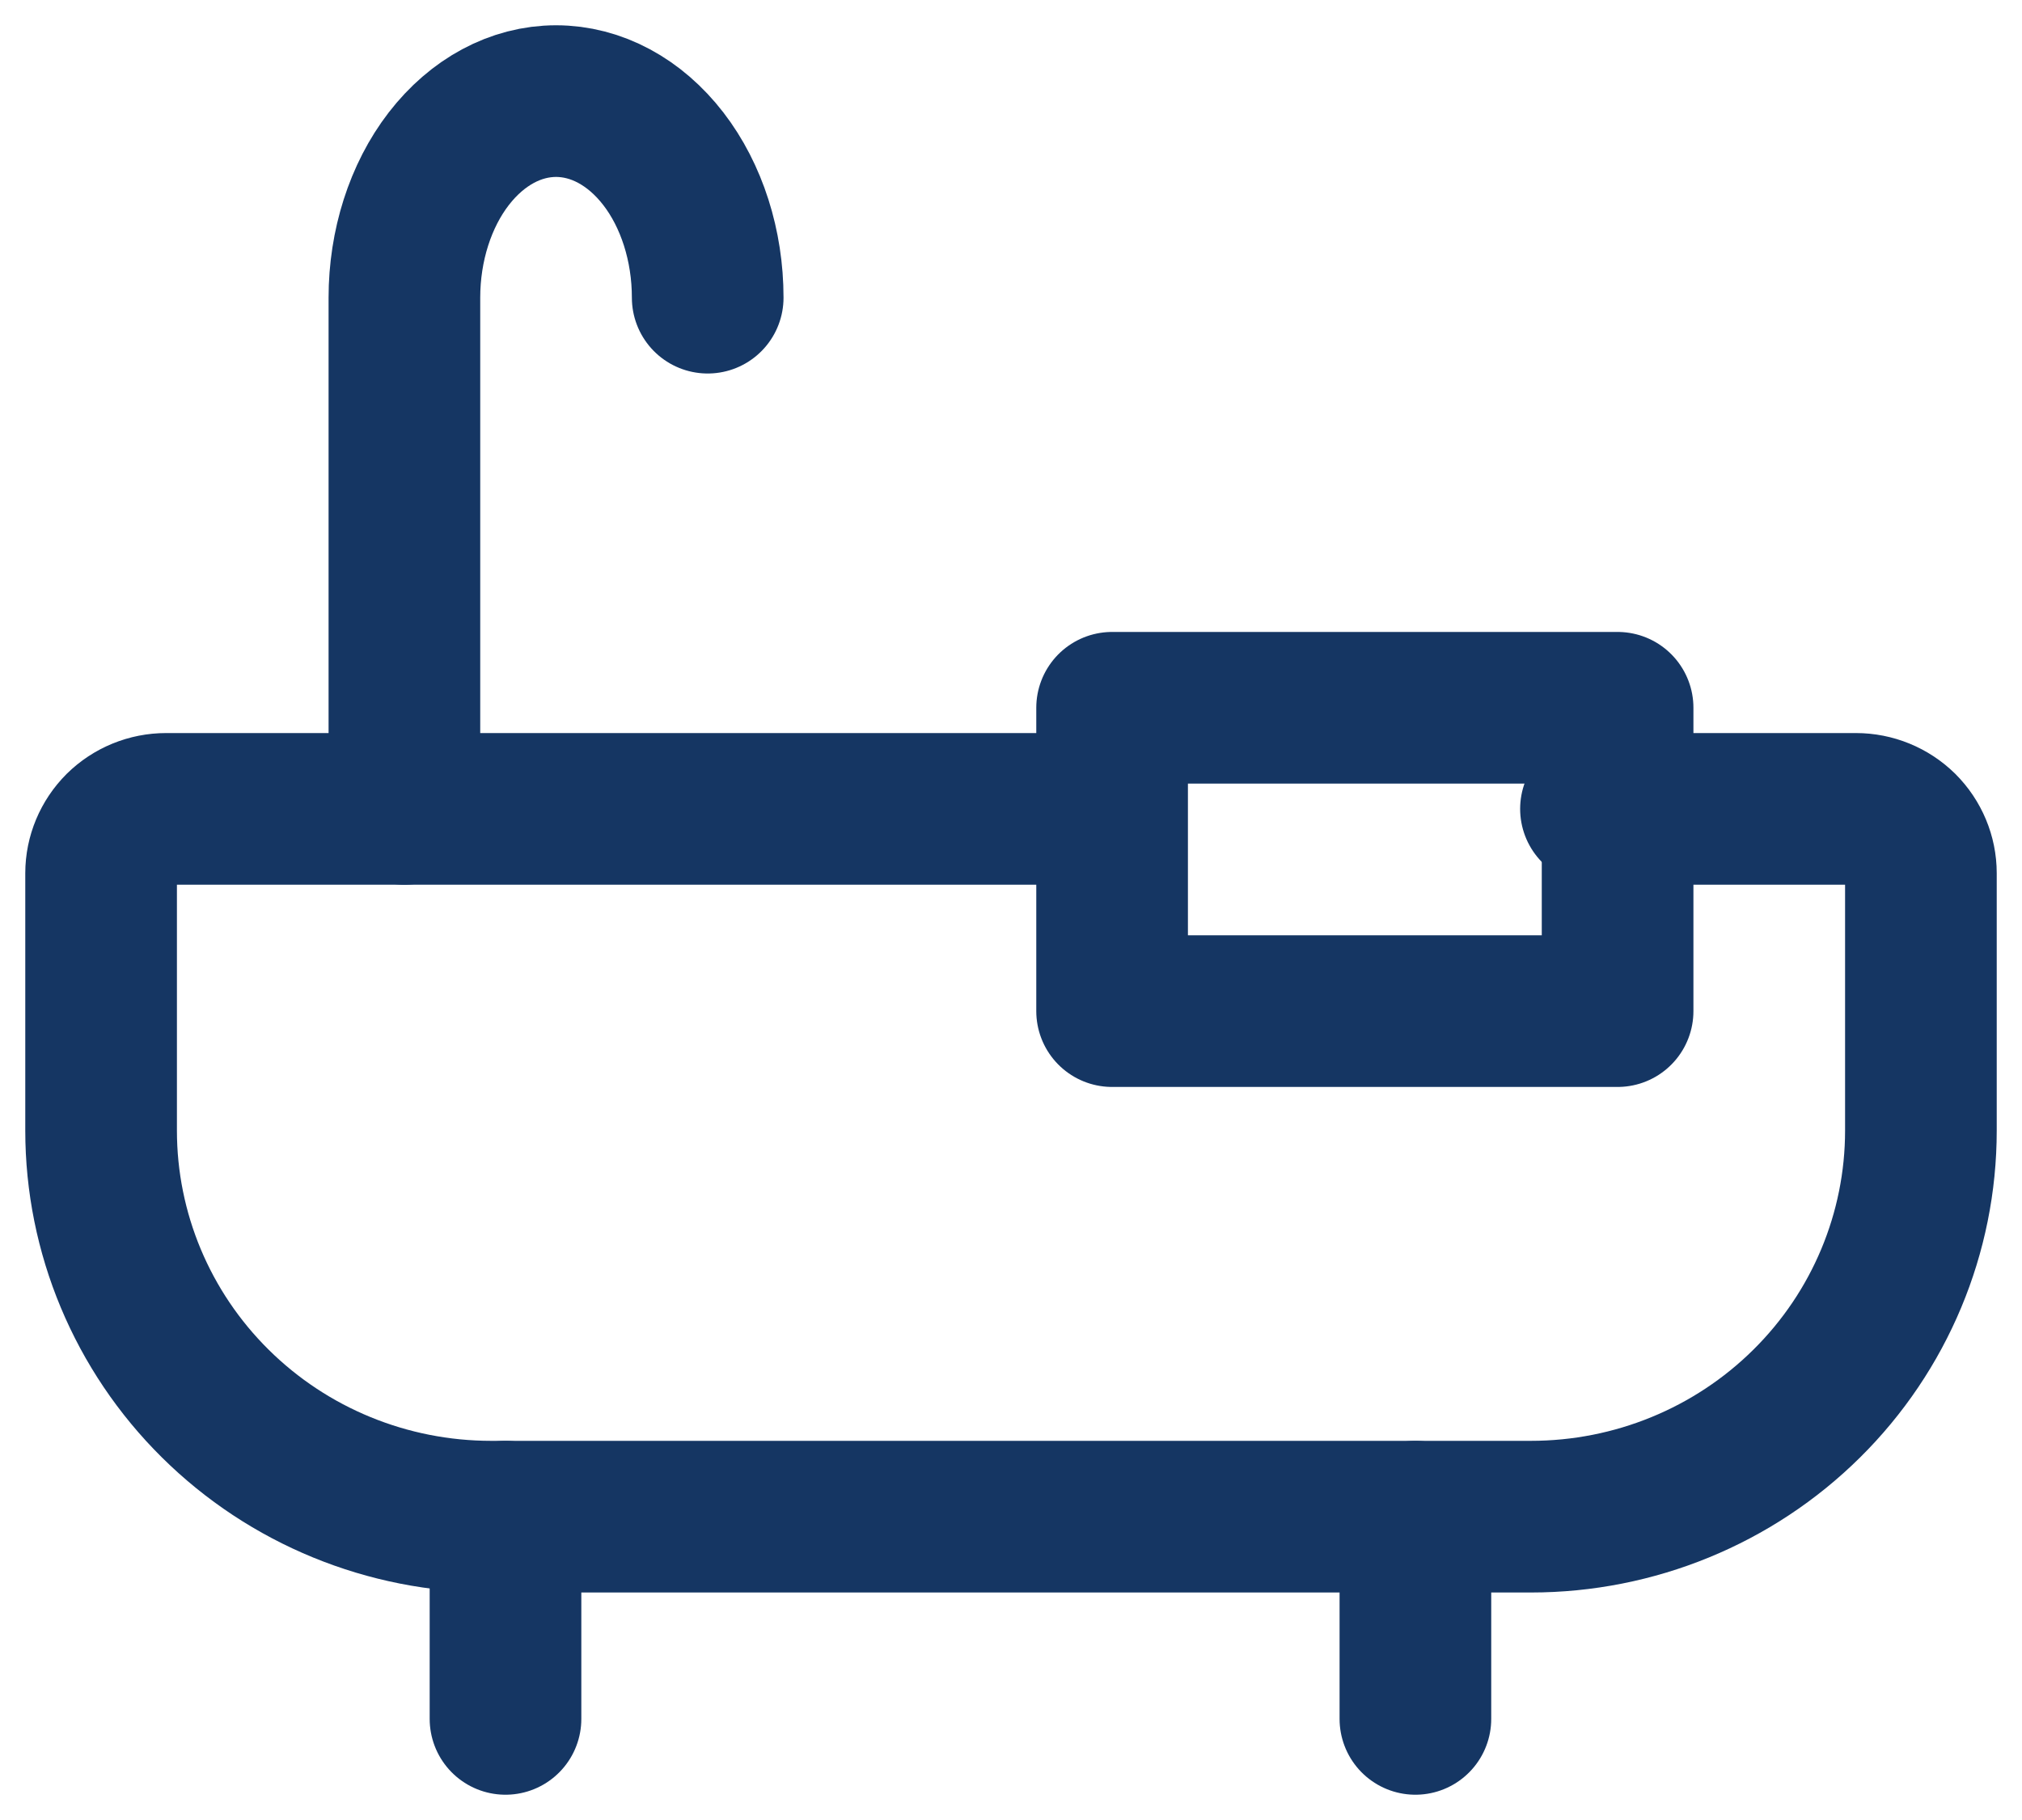
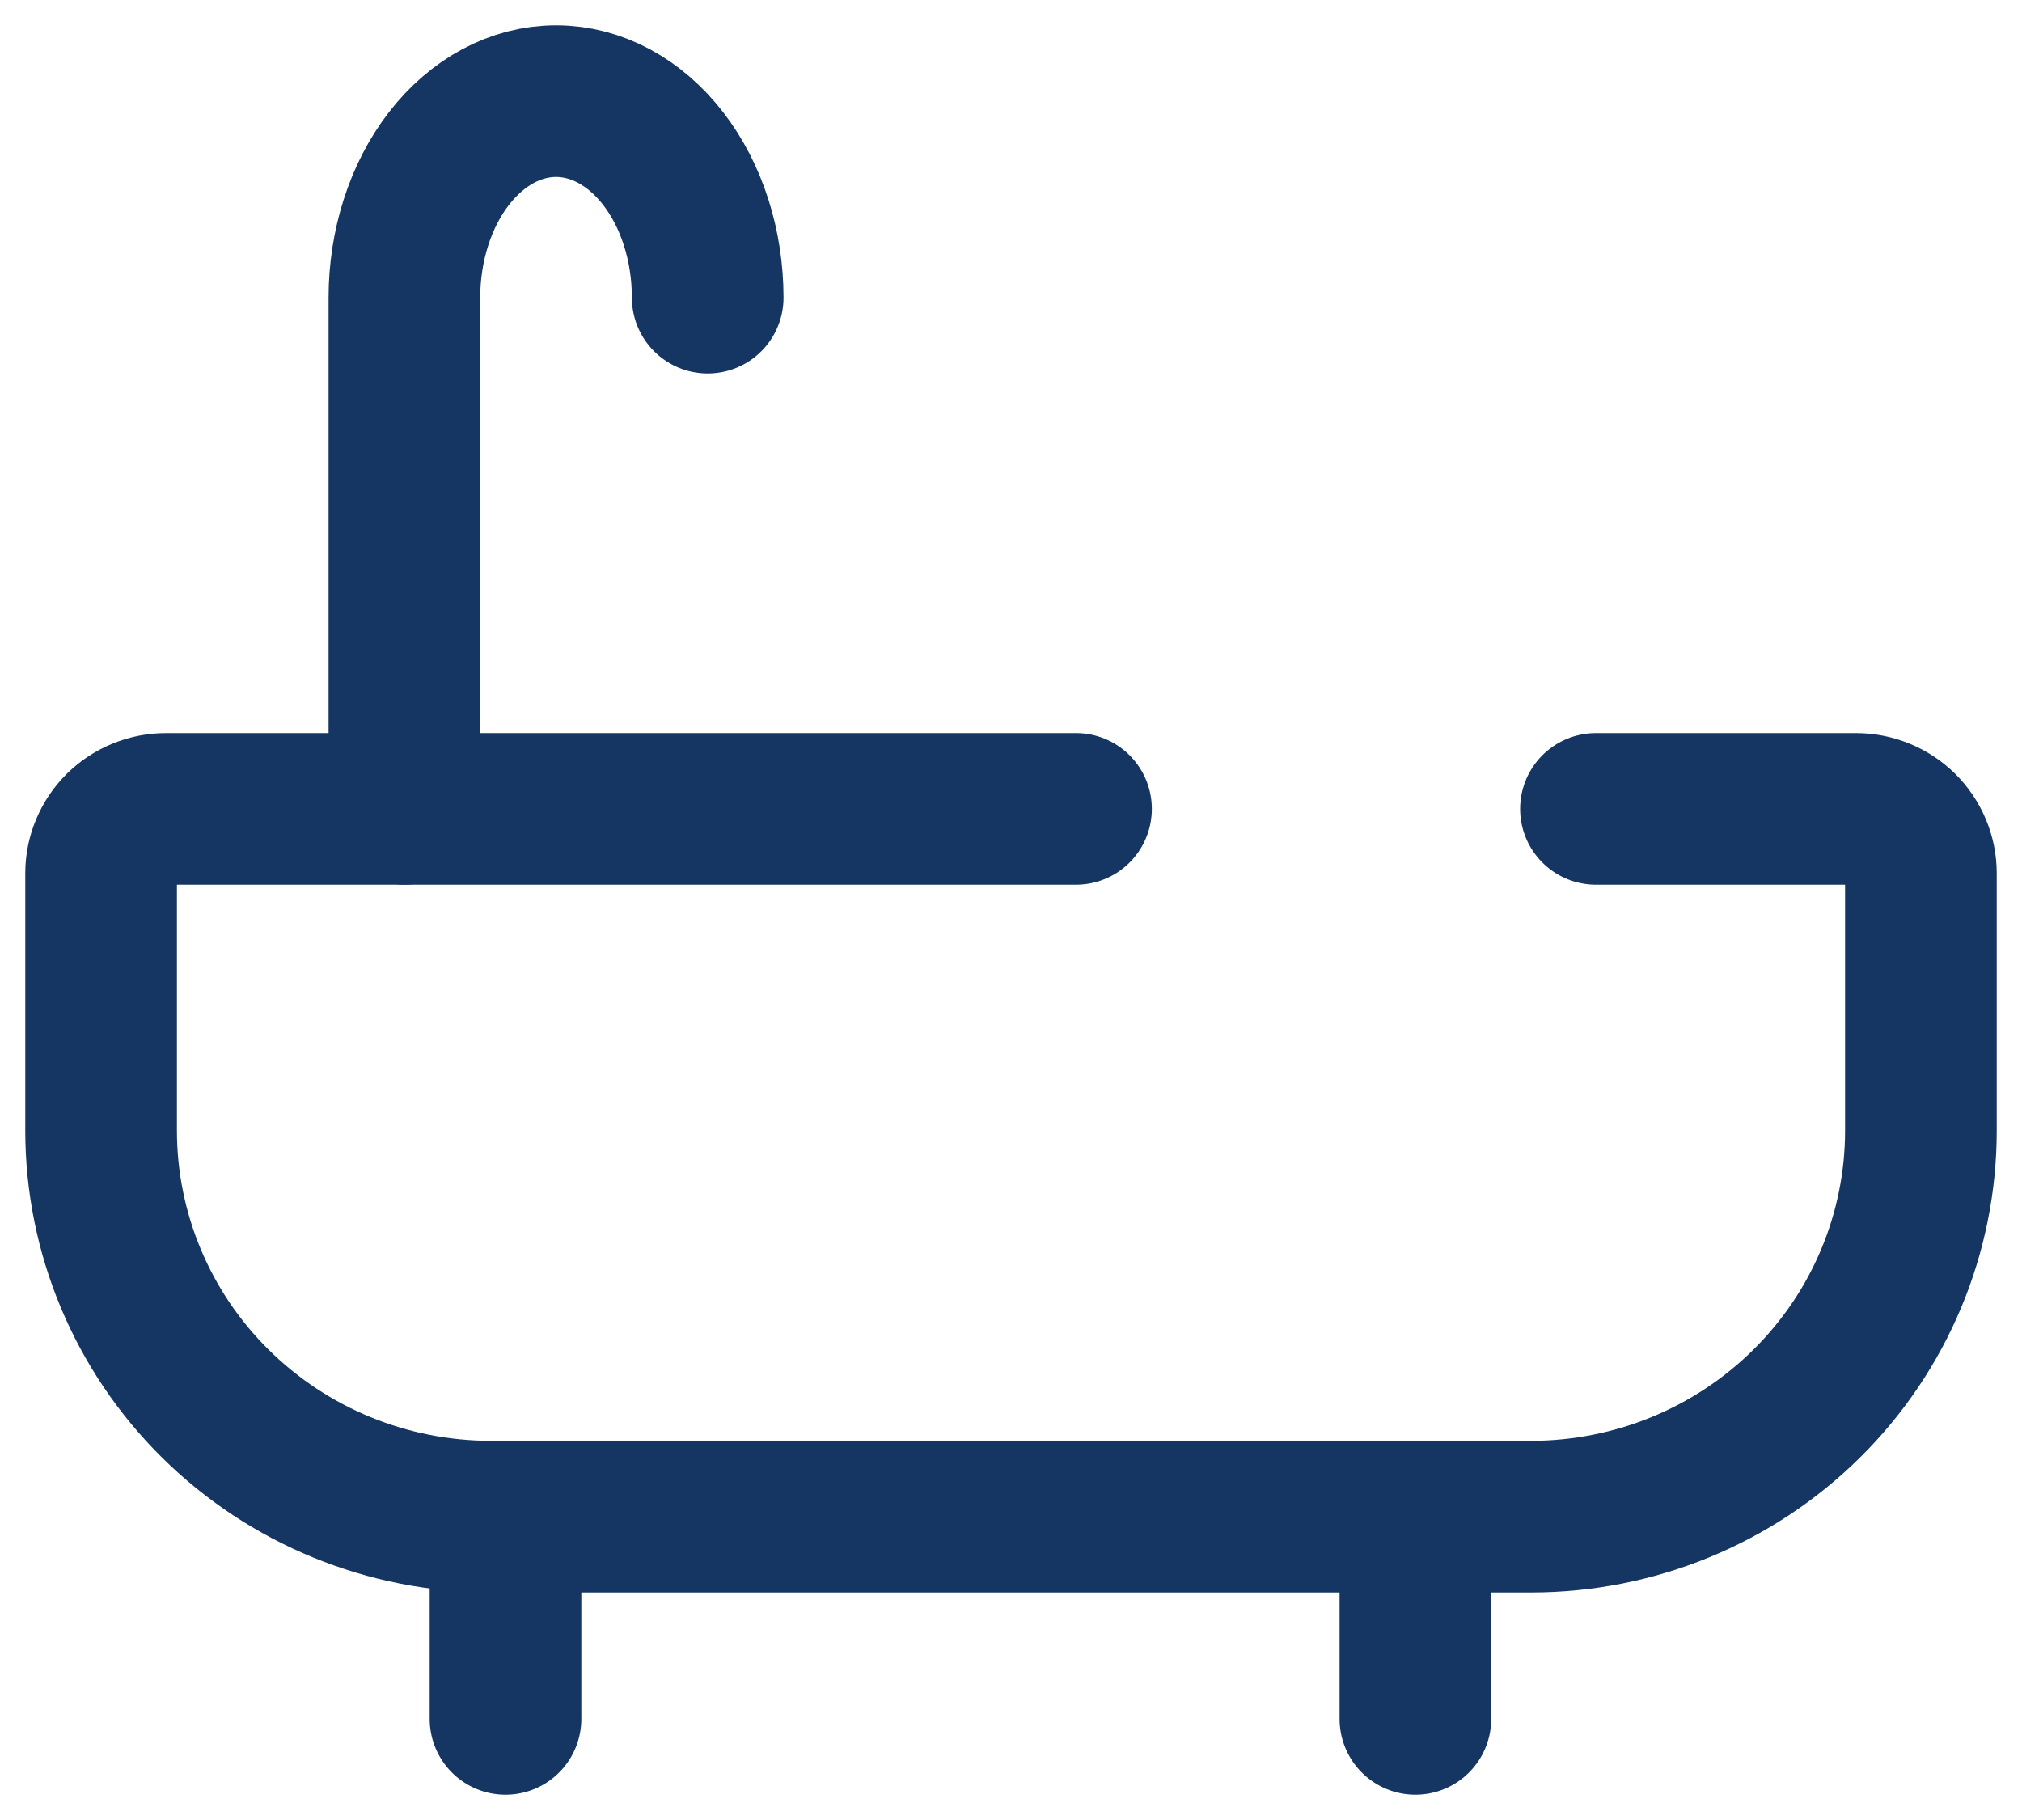
<svg xmlns="http://www.w3.org/2000/svg" width="20" height="18" viewBox="0 0 20 18" fill="none">
  <path d="M5 15V17" stroke="#153663" stroke-width="1.5" stroke-linecap="round" stroke-linejoin="round" />
  <path d="M14 15V17" stroke="#153663" stroke-width="1.5" stroke-linecap="round" stroke-linejoin="round" />
  <path d="M4 8V2.944C4 2.429 4.158 1.934 4.439 1.57C4.721 1.205 5.102 1 5.5 1C5.898 1 6.279 1.205 6.561 1.57C6.842 1.934 7 2.429 7 2.944" stroke="#153663" stroke-width="1.5" stroke-linecap="round" stroke-linejoin="round" />
-   <path d="M16 7H11V10H16V7Z" stroke="#153663" stroke-width="1.5" stroke-linecap="round" stroke-linejoin="round" />
  <path d="M15.786 8H18.357C18.528 8 18.691 8.067 18.812 8.186C18.932 8.306 19 8.468 19 8.636V11.182C19 12.194 18.594 13.166 17.87 13.882C17.147 14.598 16.166 15 15.143 15H4.857C3.834 15 2.853 14.598 2.13 13.882C1.406 13.166 1 12.194 1 11.182V8.636C1 8.468 1.068 8.306 1.188 8.186C1.309 8.067 1.472 8 1.643 8H10.643" stroke="#153663" stroke-width="1.5" stroke-linecap="round" stroke-linejoin="round" />
</svg>